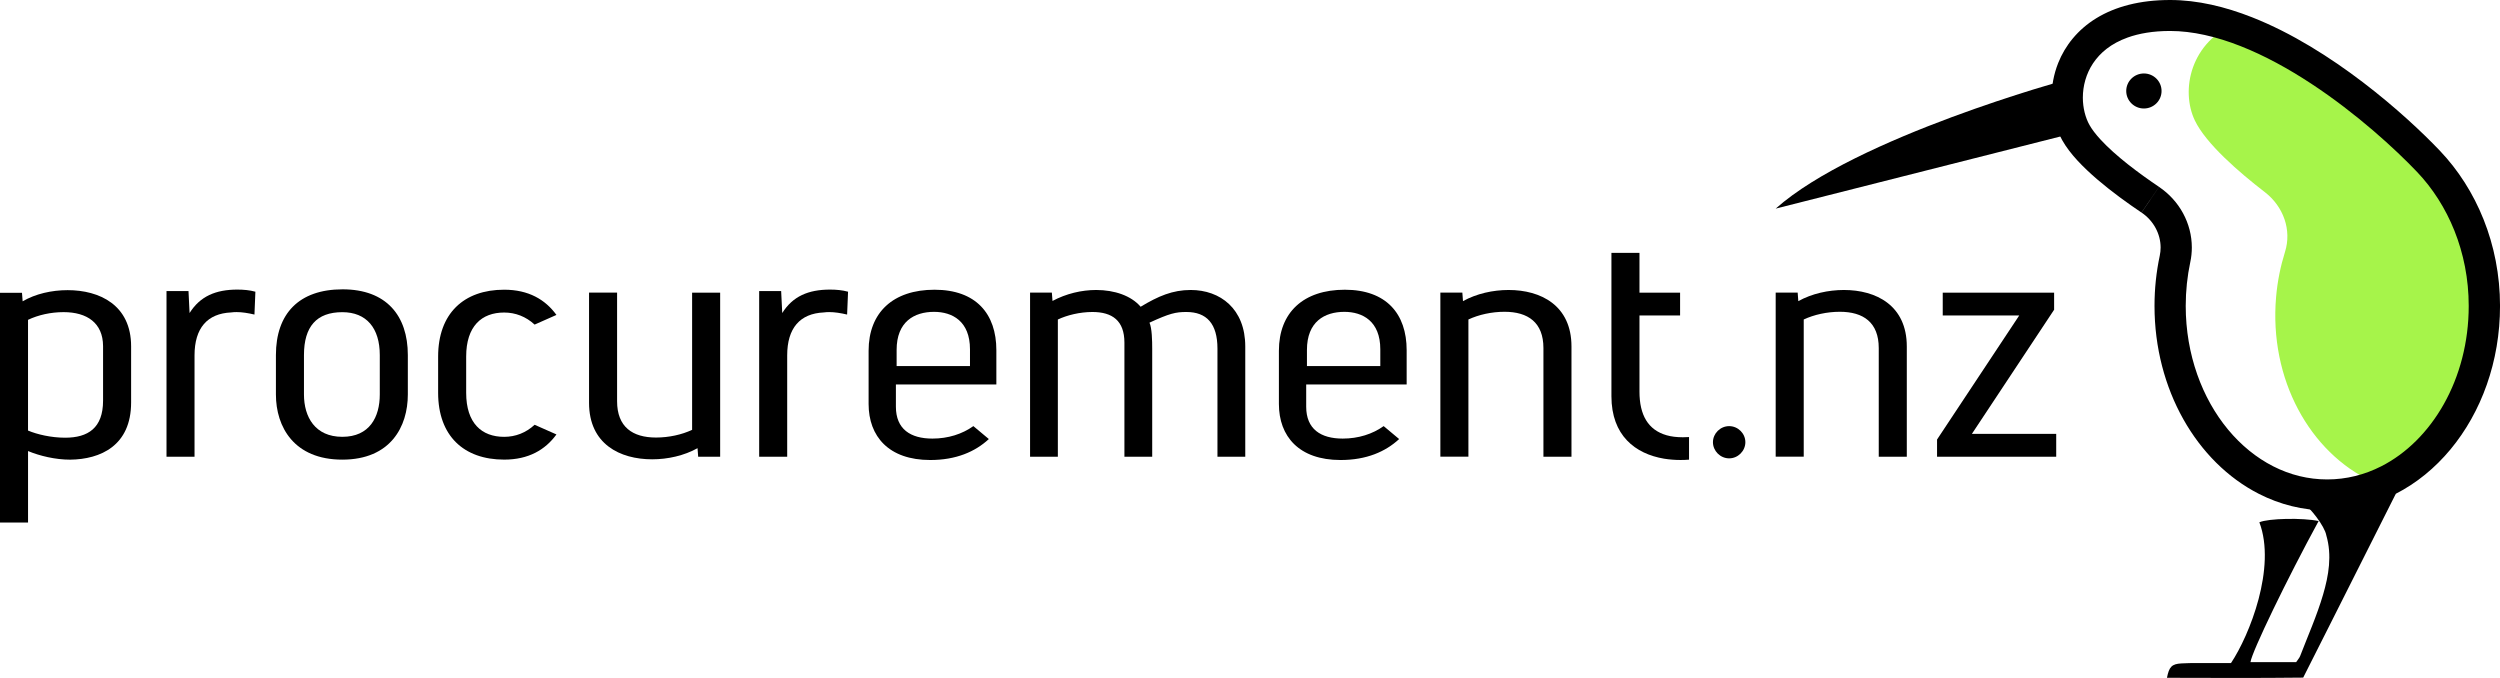
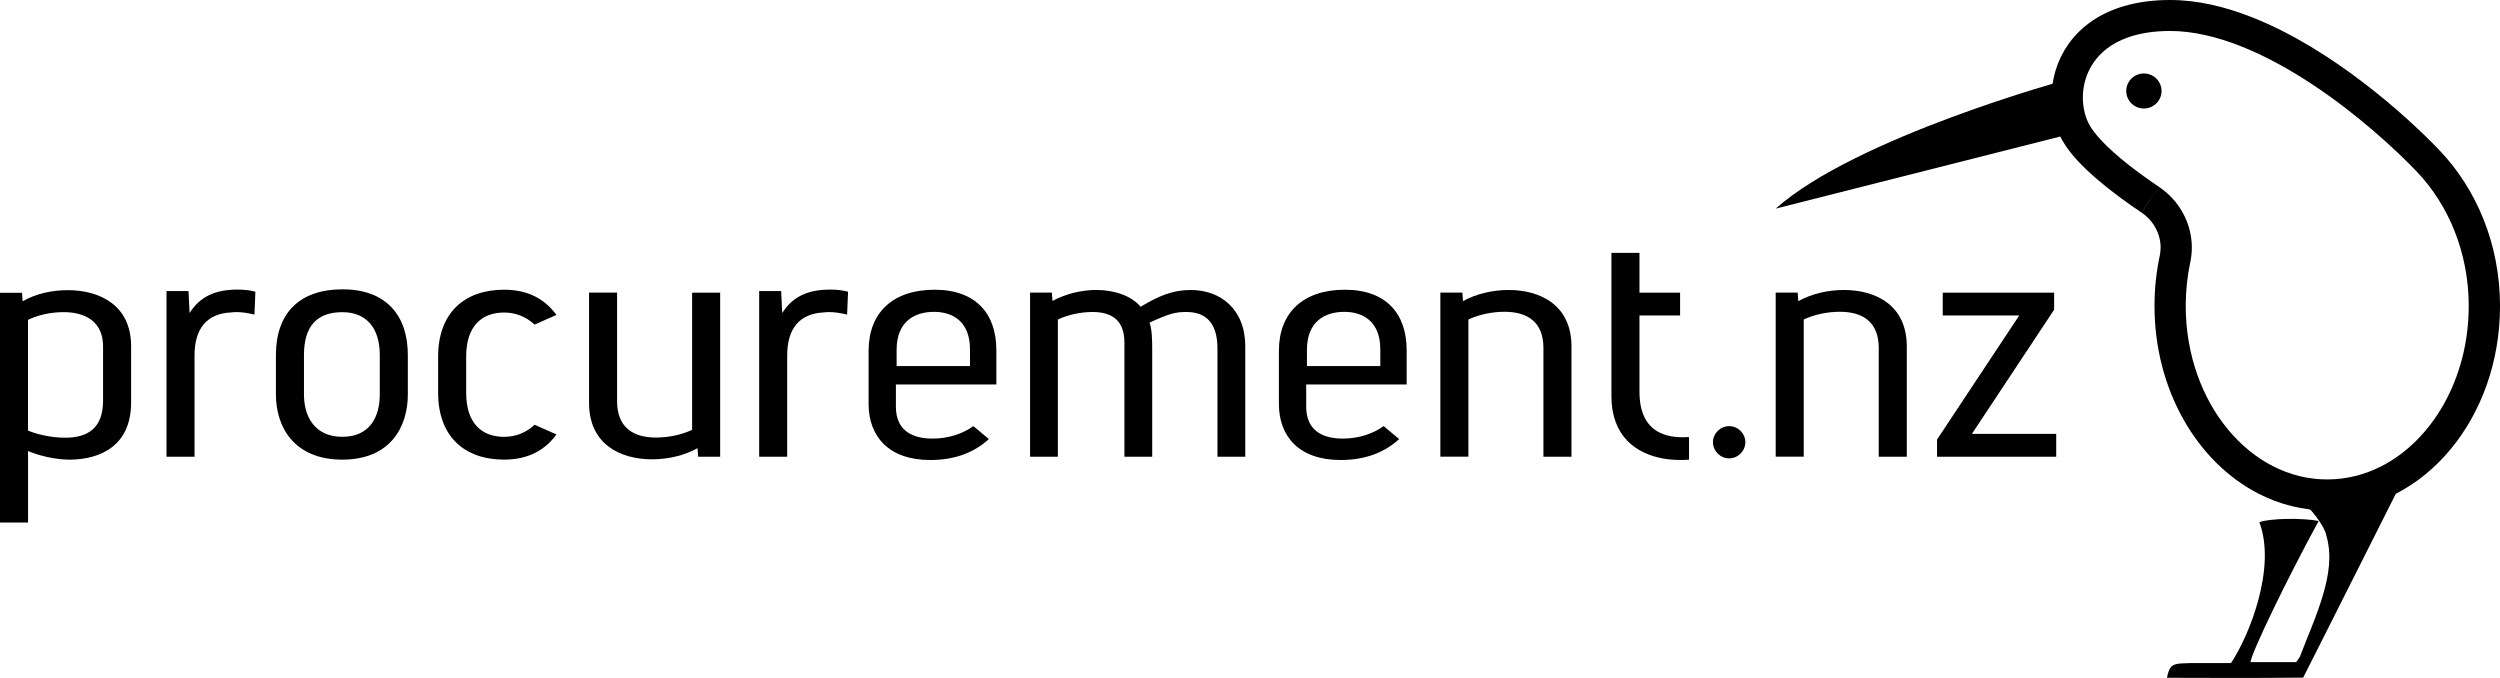
<svg xmlns="http://www.w3.org/2000/svg" width="767" height="208" viewBox="0 0 767 208" fill="none">
  <g clip-path="url(#clip0_76_2)">
-     <path d="M673.376 36.953C676.756 44.041 686.859 52.793 694.851 58.945C700.58 63.36 703.138 70.584 701.048 77.257C699.672 81.651 698.721 86.295 698.303 91.147C696.134 116.311 708.629 138.831 727.777 147.748C731.776 146.204 735.574 144.068 739.076 141.475C751.622 132.165 760.543 116.582 762.114 98.349C763.606 81.058 757.964 65.161 748.415 53.772C737.692 40.997 712.744 16.054 686.593 6.816C671.885 12.725 668.981 27.75 673.376 36.953Z" fill="#A6F44A" />
    <path d="M698.44 151.349C701.322 151.777 704.06 152.756 706.583 154.342C708.708 155.678 713.22 161.43 713.702 164.209C715.504 170.375 714.445 176.563 712.708 182.471C710.827 188.873 708.082 195.032 705.682 201.277C705.451 201.87 704.976 202.37 704.464 203.141H690.441C690.909 199.862 701.704 177.563 711.353 159.858C706.554 158.822 695.925 159.015 693.172 160.237C698.418 174.048 690.203 194.825 684.467 203.434C682.896 203.434 681.058 203.427 679.22 203.434C675.906 203.449 672.576 203.349 669.269 203.534C666.292 203.699 665.485 204.57 664.822 207.95C678.788 207.986 692.646 208.057 706.619 207.893C709.271 202.634 711.764 197.704 714.25 192.774C721.204 178.963 728.158 165.152 735.105 151.349H698.44Z" fill="black" />
    <path d="M659.699 61.281L662.394 57.344C668.656 61.56 672.447 68.512 672.454 75.935C672.454 77.421 672.303 78.929 671.978 80.422C671.07 84.702 670.58 89.203 670.58 93.854C670.58 108.808 675.639 122.262 683.602 131.836C687.587 136.63 692.278 140.446 697.417 143.061C702.555 145.676 708.125 147.09 713.991 147.09C719.857 147.09 725.427 145.669 730.565 143.061C738.269 139.145 744.985 132.494 749.777 123.963C754.569 115.439 757.409 105.065 757.402 93.847C757.402 77.278 751.017 62.674 741.577 52.772C734.94 45.791 722.956 34.781 709.098 25.678C702.173 21.12 694.772 17.04 687.378 14.133C679.985 11.217 672.627 9.503 665.781 9.503C660.506 9.503 656.225 10.274 652.788 11.503C647.628 13.361 644.321 16.19 642.152 19.42C639.997 22.656 639.017 26.393 639.017 29.965C639.017 33.13 639.81 36.139 641.056 38.353C641.77 39.632 642.944 41.19 644.45 42.819C646.706 45.277 649.675 47.906 652.831 50.4C655.995 52.9 659.346 55.279 662.387 57.33L659.692 61.267L656.997 65.204C652.73 62.339 647.873 58.831 643.478 55.072C641.28 53.186 639.197 51.236 637.352 49.235C635.507 47.227 633.9 45.17 632.668 42.976C630.535 39.154 629.432 34.66 629.425 29.973C629.425 26.45 630.067 22.813 631.465 19.298C633.555 14.04 637.424 9.081 643.189 5.566C648.947 2.051 656.478 0 665.788 0C674.248 0 682.73 2.072 690.931 5.301C703.225 10.146 714.935 17.619 724.944 25.243C734.954 32.873 743.234 40.661 748.567 46.256C759.715 57.973 767 74.856 767.008 93.862C767.008 110.938 761.271 126.485 751.795 137.895C747.053 143.597 741.36 148.276 734.961 151.527C728.562 154.785 721.449 156.614 714.005 156.607C706.561 156.607 699.449 154.785 693.049 151.527C683.444 146.633 675.445 138.581 669.838 128.6C664.232 118.611 661.003 106.665 661.003 93.862C661.003 88.553 661.558 83.394 662.61 78.464C662.79 77.621 662.877 76.778 662.877 75.942C662.877 71.777 660.708 67.69 657.025 65.218L659.72 61.281H659.699Z" fill="black" />
    <path d="M634.225 24.392C634.225 24.392 569.491 42.019 544.78 64.003L636.869 40.675C636.869 40.675 634.124 35.81 634.225 24.392Z" fill="black" />
    <path d="M652.327 27.915C652.327 30.88 654.755 33.288 657.746 33.288C660.736 33.288 663.165 30.887 663.165 27.915C663.165 24.943 660.736 22.542 657.746 22.542C654.755 22.542 652.327 24.95 652.327 27.915Z" fill="black" />
    <path d="M6.94 92.447C10.86 90.146 15.875 89.017 20.747 89.017C30.533 89.017 40.225 93.569 40.225 106.251V123.484C40.225 136.716 30.857 140.924 21.518 141.024C17 141.024 12.179 139.874 8.604 138.381V160.315H0V89.832H6.745L6.947 92.447H6.94ZM31.621 106.158C31.578 99.113 26.735 95.762 19.507 95.762C15.609 95.762 11.71 96.634 8.597 98.127V132.093C11.4 133.287 15.731 134.287 19.969 134.287C27.009 134.287 31.621 131.315 31.621 122.927V106.151V106.158Z" fill="black" />
    <path d="M58.162 96.04C61.362 90.932 66.139 88.846 72.827 88.846C74.787 88.846 76.639 89.024 78.354 89.496L78.066 96.505C76.062 96.033 74.225 95.748 72.567 95.748C71.991 95.748 71.443 95.783 70.917 95.855C63.603 96.183 59.682 100.649 59.682 109.037V140.117H51.085V89.303H57.831L58.162 96.04Z" fill="black" />
    <path d="M84.652 108.937C84.652 96.233 91.722 88.767 105.111 88.767C118.5 88.767 125.123 96.805 125.123 108.937V121.033C125.123 130.879 119.841 141.017 105.024 141.017C90.208 141.017 84.652 130.979 84.652 121.033V108.93V108.937ZM116.518 108.937C116.518 100.692 112.476 95.776 105.024 95.776C97.126 95.776 93.257 100.192 93.257 108.937V121.033C93.257 127.921 96.651 134.015 105.024 134.015C113.398 134.015 116.518 127.949 116.518 121.033V108.937Z" fill="black" />
    <path d="M134.418 109.402C134.418 96.155 142.317 88.882 154.675 88.882C162.17 88.882 167.293 91.911 170.716 96.619L164.022 99.585C161.356 97.127 158.149 95.883 154.675 95.883C147.772 95.883 143.023 100.063 143.023 109.394V120.512C143.023 129.836 147.772 134.023 154.675 134.023C158.156 134.023 161.356 132.779 164.022 130.322L170.716 133.287C167.293 138.002 162.17 141.01 154.675 141.01C142.317 141.01 134.418 133.751 134.418 120.505V109.387V109.402Z" fill="black" />
    <path d="M214.199 140.117L214.005 137.502C209.883 139.796 204.874 140.917 200.089 140.917C190.202 140.917 180.719 136.252 180.719 123.591V89.775H189.323V123.105C189.323 130.972 194.05 134.237 201.264 134.237C205.206 134.237 209.191 133.358 212.34 131.872V89.782H220.944V140.124H214.199V140.117Z" fill="black" />
    <path d="M239.991 96.04C243.19 90.932 247.968 88.846 254.655 88.846C256.616 88.846 258.468 89.024 260.183 89.496L259.894 96.505C257.891 96.033 256.053 95.748 254.396 95.748C253.819 95.748 253.272 95.783 252.746 95.855C245.431 96.183 241.511 100.649 241.511 109.037V140.117H232.914V89.303H239.659L239.991 96.04Z" fill="black" />
    <path d="M266.488 107.615C266.488 95.841 274.026 88.889 286.716 88.889C299.407 88.889 305.683 96.234 305.683 107.444V117.954H274.862V124.777C274.862 131.665 279.344 134.558 286.061 134.558C290.874 134.558 295.213 133.172 298.628 130.729L303.377 134.701C299.198 138.567 293.375 141.132 285.405 141.132C272.657 141.132 266.488 133.88 266.488 123.934V107.622V107.615ZM297.591 107.165C297.591 98.52 292.15 95.676 286.565 95.676C280.476 95.676 275.085 98.706 275.085 107.337V112.317H297.591V107.165Z" fill="black" />
    <path d="M322.906 92.332C327.107 90.082 331.842 88.967 336.31 88.967C341.945 88.967 347.069 90.732 349.951 94.112C355.363 90.839 359.759 88.967 365.315 88.967C374.359 88.967 382.048 94.726 382.048 106.301V140.117H373.516V106.965C373.516 99.27 370.186 95.719 363.974 95.719C360.696 95.719 358.844 96.148 352.661 98.992C353.432 100.699 353.497 104.543 353.497 107.051V140.117H344.972V105.115C344.972 98.398 341.289 95.719 335.142 95.719C331.265 95.719 327.287 96.719 324.549 98.027V140.117H316.024V89.775H322.711L322.906 92.332Z" fill="black" />
    <path d="M392.367 107.615C392.367 95.841 399.905 88.889 412.595 88.889C425.285 88.889 431.562 96.234 431.562 107.444V117.954H400.741V124.777C400.741 131.665 405.223 134.558 411.939 134.558C416.753 134.558 421.091 133.172 424.507 130.729L429.256 134.701C425.076 138.567 419.261 141.132 411.284 141.132C398.536 141.132 392.367 133.88 392.367 123.934V107.622V107.615ZM423.477 107.165C423.477 98.52 418.036 95.676 412.451 95.676C406.362 95.676 400.971 98.706 400.971 107.337V112.317H423.477V107.165Z" fill="black" />
    <path d="M448.843 92.39C453.001 90.082 458.045 88.967 462.838 88.967C472.696 88.967 482.129 93.676 482.129 106.301V140.117H473.524V106.786C473.524 98.92 468.797 95.655 461.584 95.655C457.642 95.655 453.657 96.541 450.508 98.02V140.11H441.903V89.767H448.648L448.843 92.382V92.39Z" fill="black" />
    <path d="M515.451 89.775V96.784H502.991V120.154C502.991 127.328 505.629 131.908 511.314 133.537C512.734 133.944 514.377 134.151 516.301 134.151C516.906 134.151 517.541 134.13 518.196 134.087V141.024C517.324 141.089 516.46 141.124 515.595 141.124C513.872 141.124 512.172 140.989 510.529 140.724C501.687 139.224 494.387 133.615 494.387 121.562V77.578H502.991V89.782H515.451V89.775Z" fill="black" />
    <path d="M535.477 135.666C535.477 138.352 533.214 140.624 530.505 140.624C527.795 140.624 525.532 138.352 525.532 135.666C525.532 132.979 527.795 130.736 530.505 130.736C533.214 130.736 535.477 132.979 535.477 135.666Z" fill="black" />
    <path d="M551.72 92.39C555.871 90.082 560.922 88.967 565.715 88.967C575.573 88.967 585.006 93.676 585.006 106.301V140.117H576.401V106.786C576.401 98.92 571.674 95.655 564.461 95.655C560.519 95.655 556.534 96.541 553.385 98.02V140.11H544.78V89.767H551.525L551.72 92.382V92.39Z" fill="black" />
    <path d="M604.981 133.115H630.845V140.117H594.287V134.844L619.502 96.784H596.031V89.782H630.203V95.026L604.974 133.115H604.981Z" fill="black" />
  </g>
  <defs>
    <clipPath id="clip0_76_2">
      <rect width="767" height="208" fill="white" />
    </clipPath>
  </defs>
</svg>